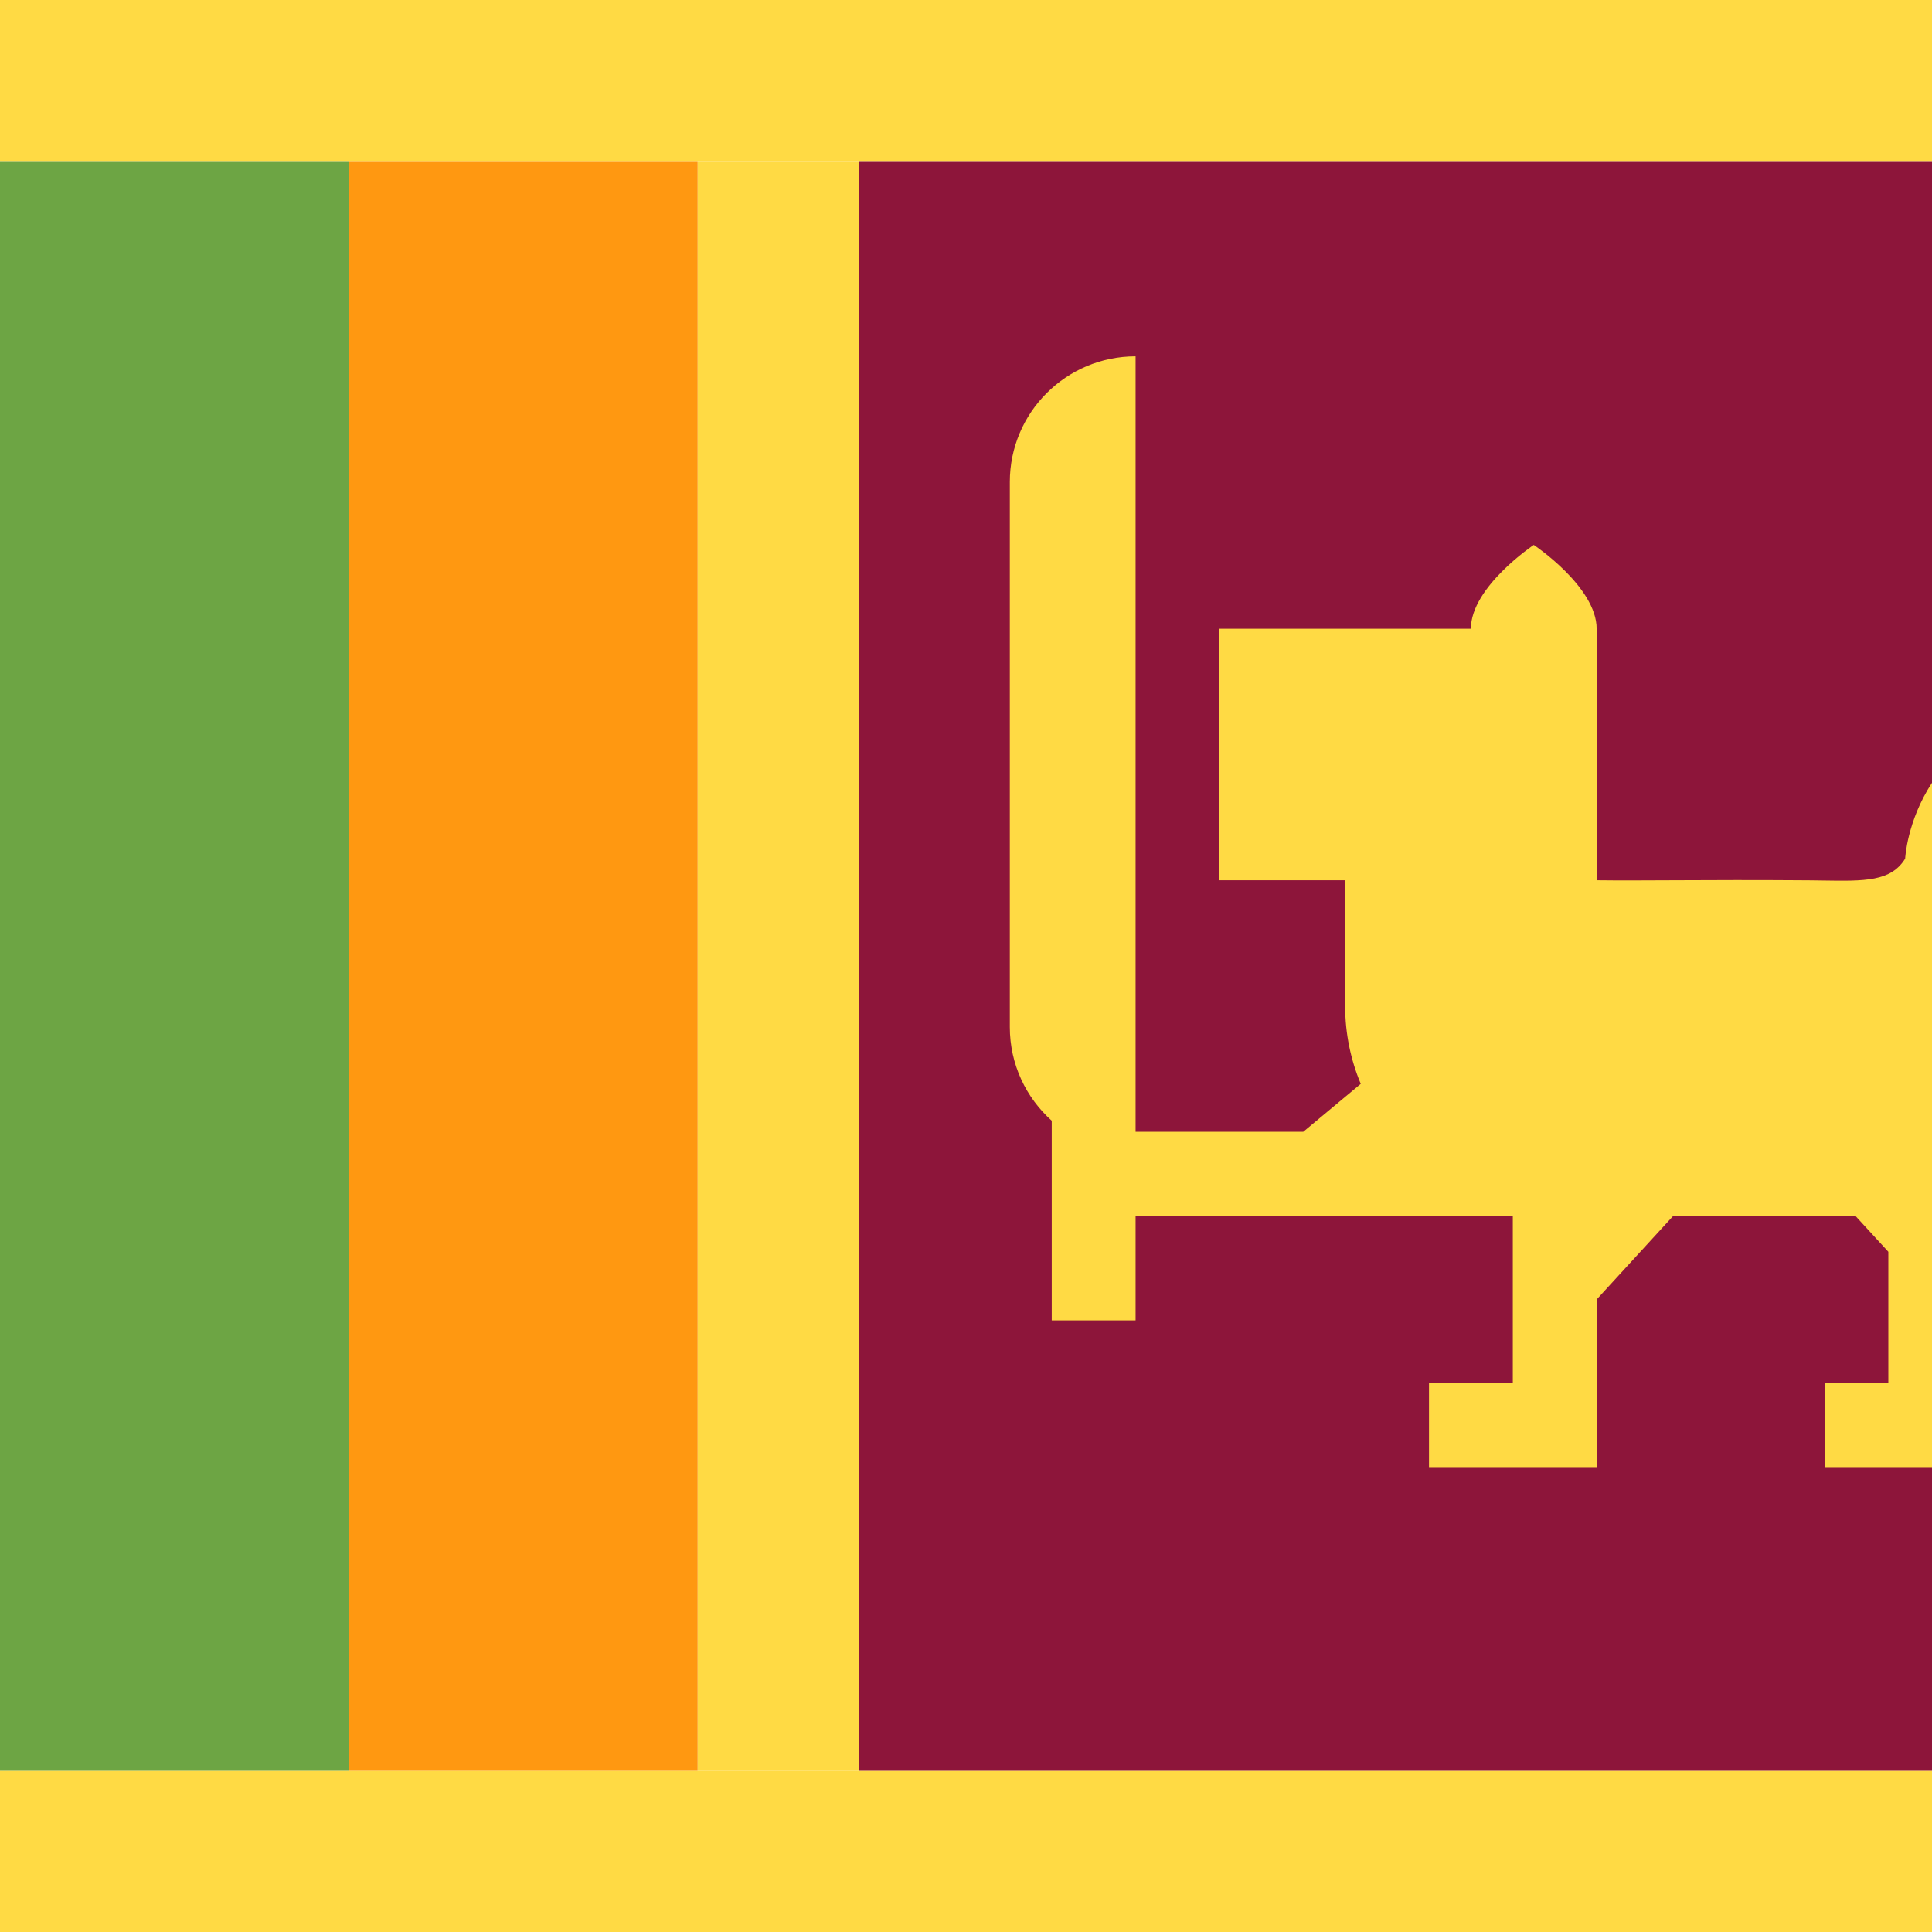
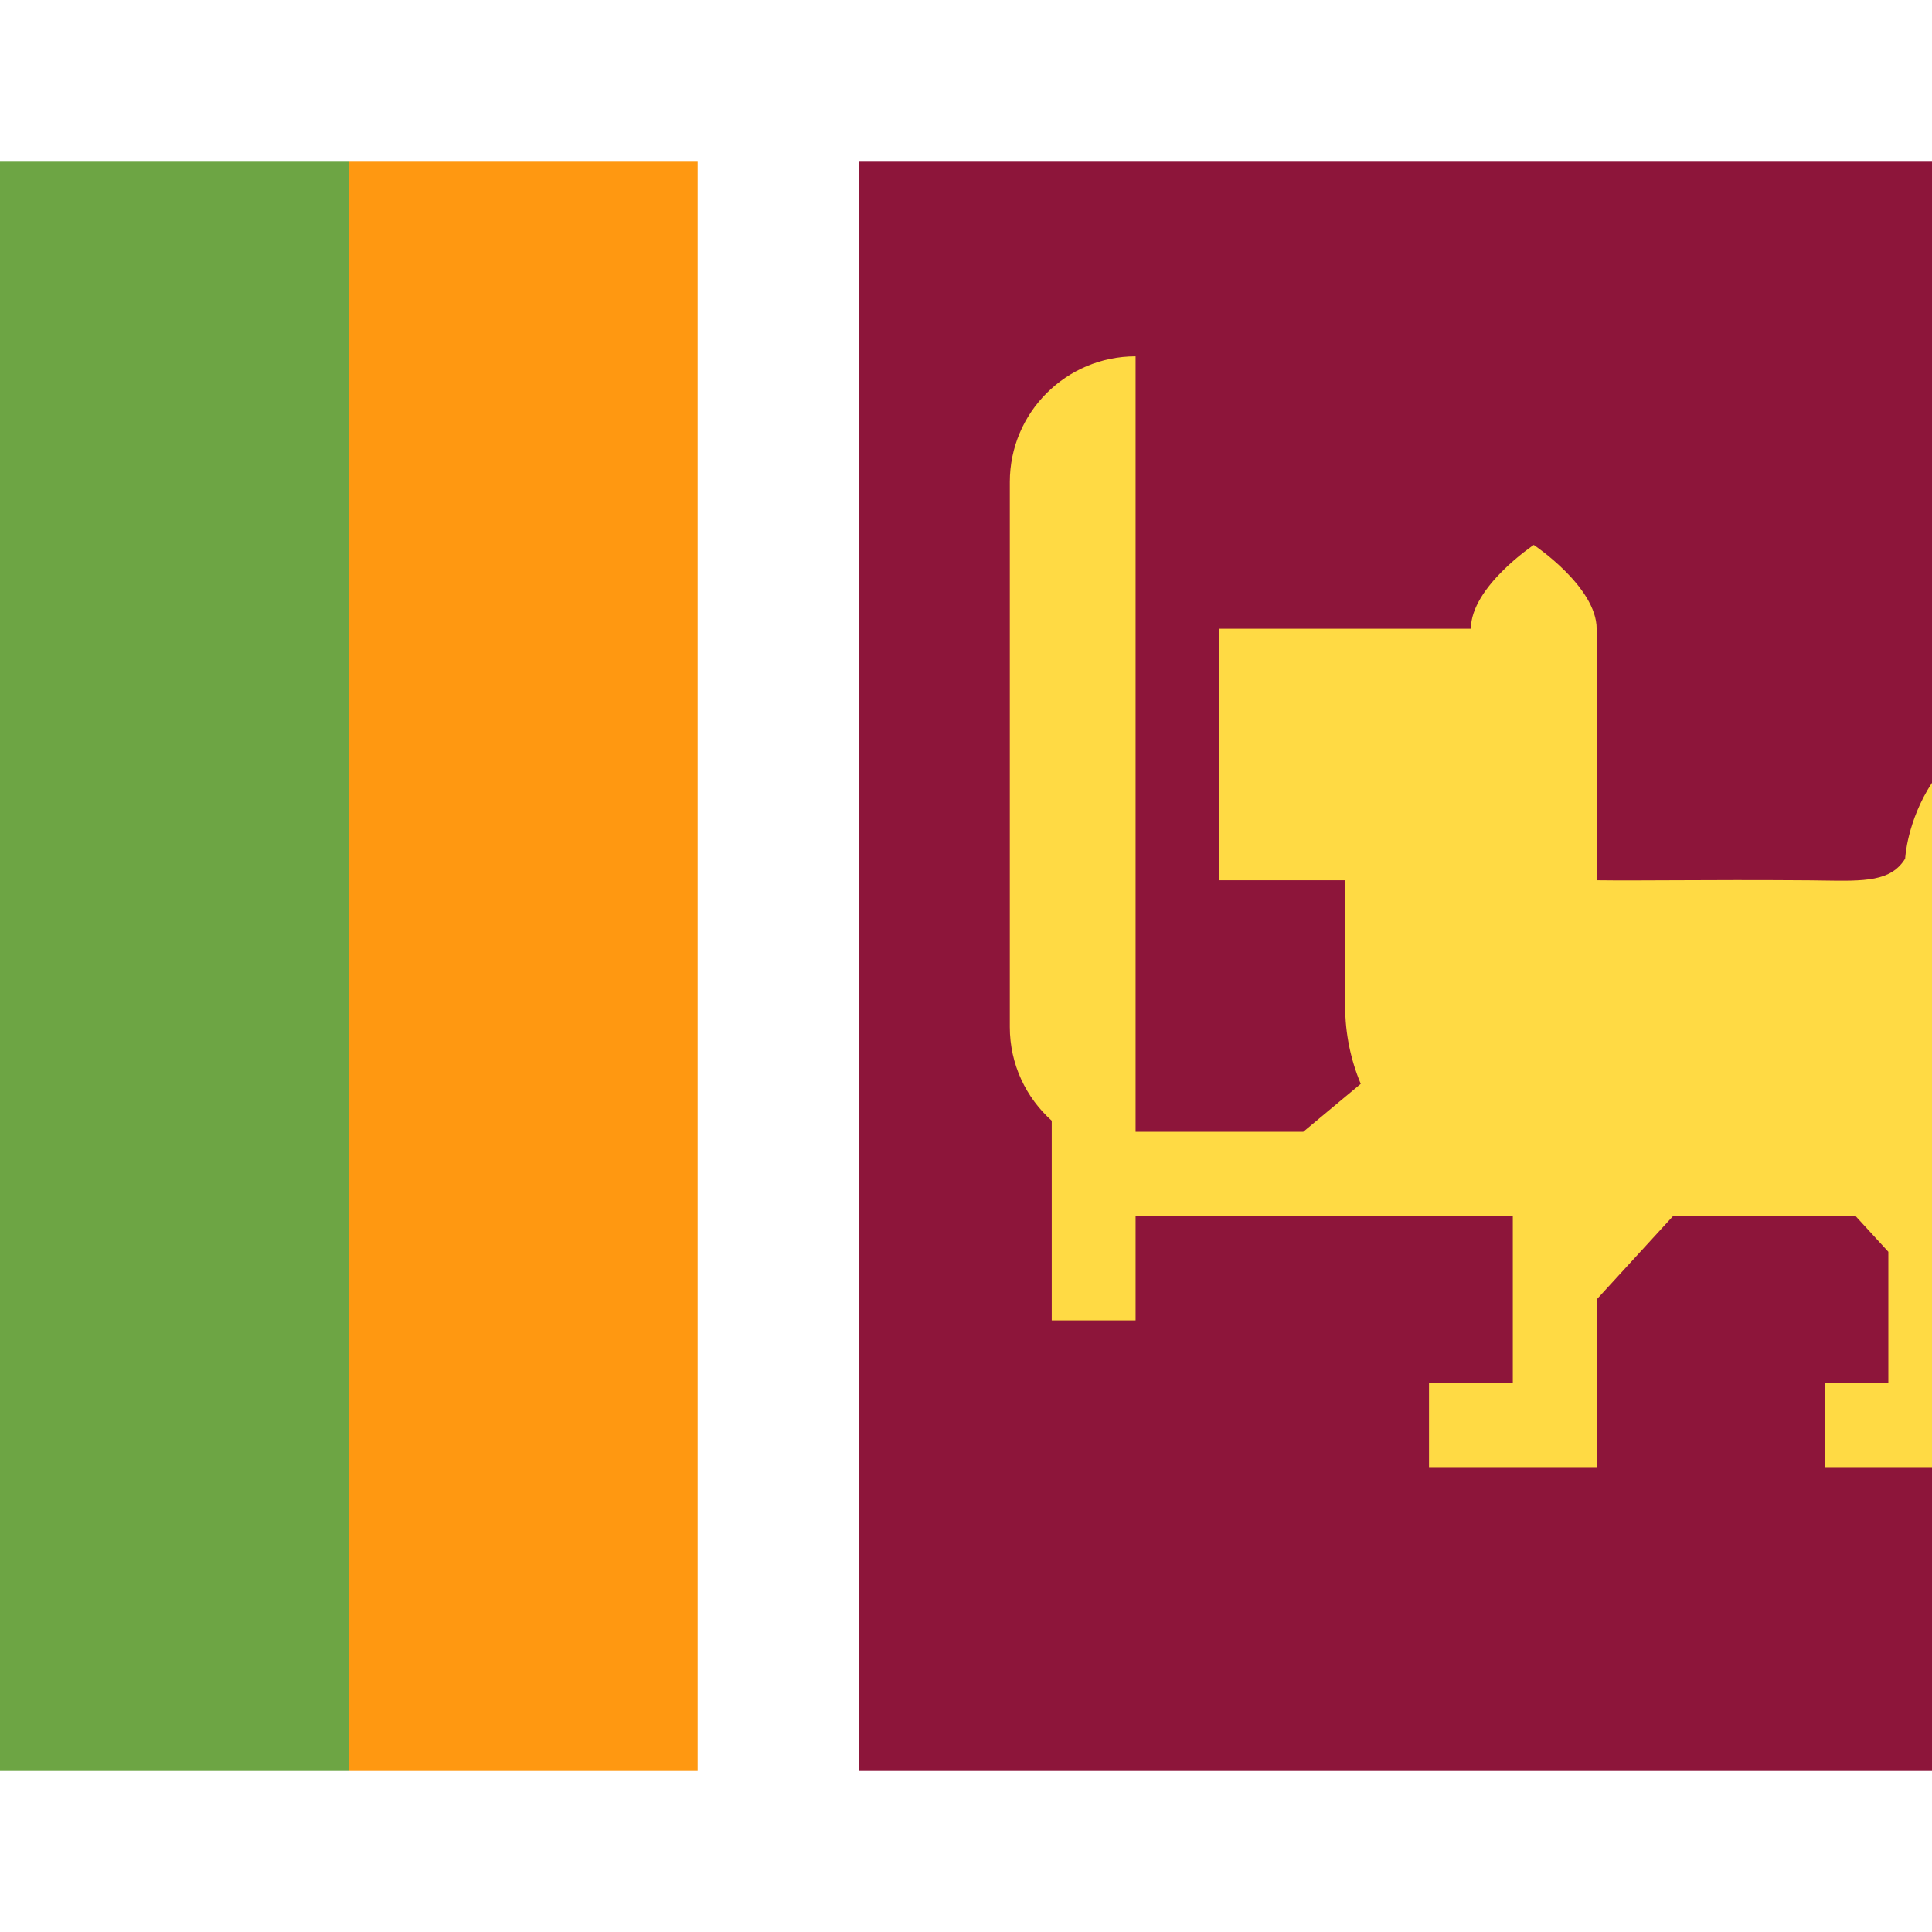
<svg xmlns="http://www.w3.org/2000/svg" width="40" height="40" viewBox="0 0 40 40" fill="none">
  <path d="M17.778 3.333H40V36.667H17.778V3.333Z" fill="#8D153A" />
  <path d="M0 3.333V36.667H7.222V3.333H0Z" fill="#6DA544" />
-   <path d="M17.778 3.333H14.444V36.667H17.778V3.333Z" fill="#FFDA44" />
  <path d="M14.444 3.333H7.222V36.667H14.444V3.333Z" fill="#FF9811" />
-   <path d="M40 3.333L40 0H0V3.333H40Z" fill="#FFDA44" />
-   <path d="M0 36.667V40H40V36.667H0Z" fill="#FFDA44" />
  <path d="M40 31V6.667L40 16.207C39.48 17.001 39.444 17.778 39.444 17.778C39.149 18.253 38.612 18.244 37.729 18.23C37.569 18.228 37.397 18.225 37.214 18.225C36.327 18.218 35.474 18.222 34.726 18.225C34.077 18.228 33.506 18.231 33.057 18.225V13.018C33.057 12.15 31.755 11.282 31.755 11.282C31.755 11.282 30.453 12.15 30.453 13.018H25.246V18.225H27.85V20.829C27.85 21.4 27.965 21.944 28.173 22.44L26.982 23.433H23.511V7.377C22.073 7.377 20.907 8.543 20.907 9.98V21.263C20.907 22.034 21.242 22.726 21.775 23.203V27.338H23.511V25.168H31.321V28.64H29.586V30.375H33.057V26.904L34.648 25.168H38.409L39.096 25.917V28.64H37.778V30.375H40L40 31Z" fill="#FFDA44" />
</svg>